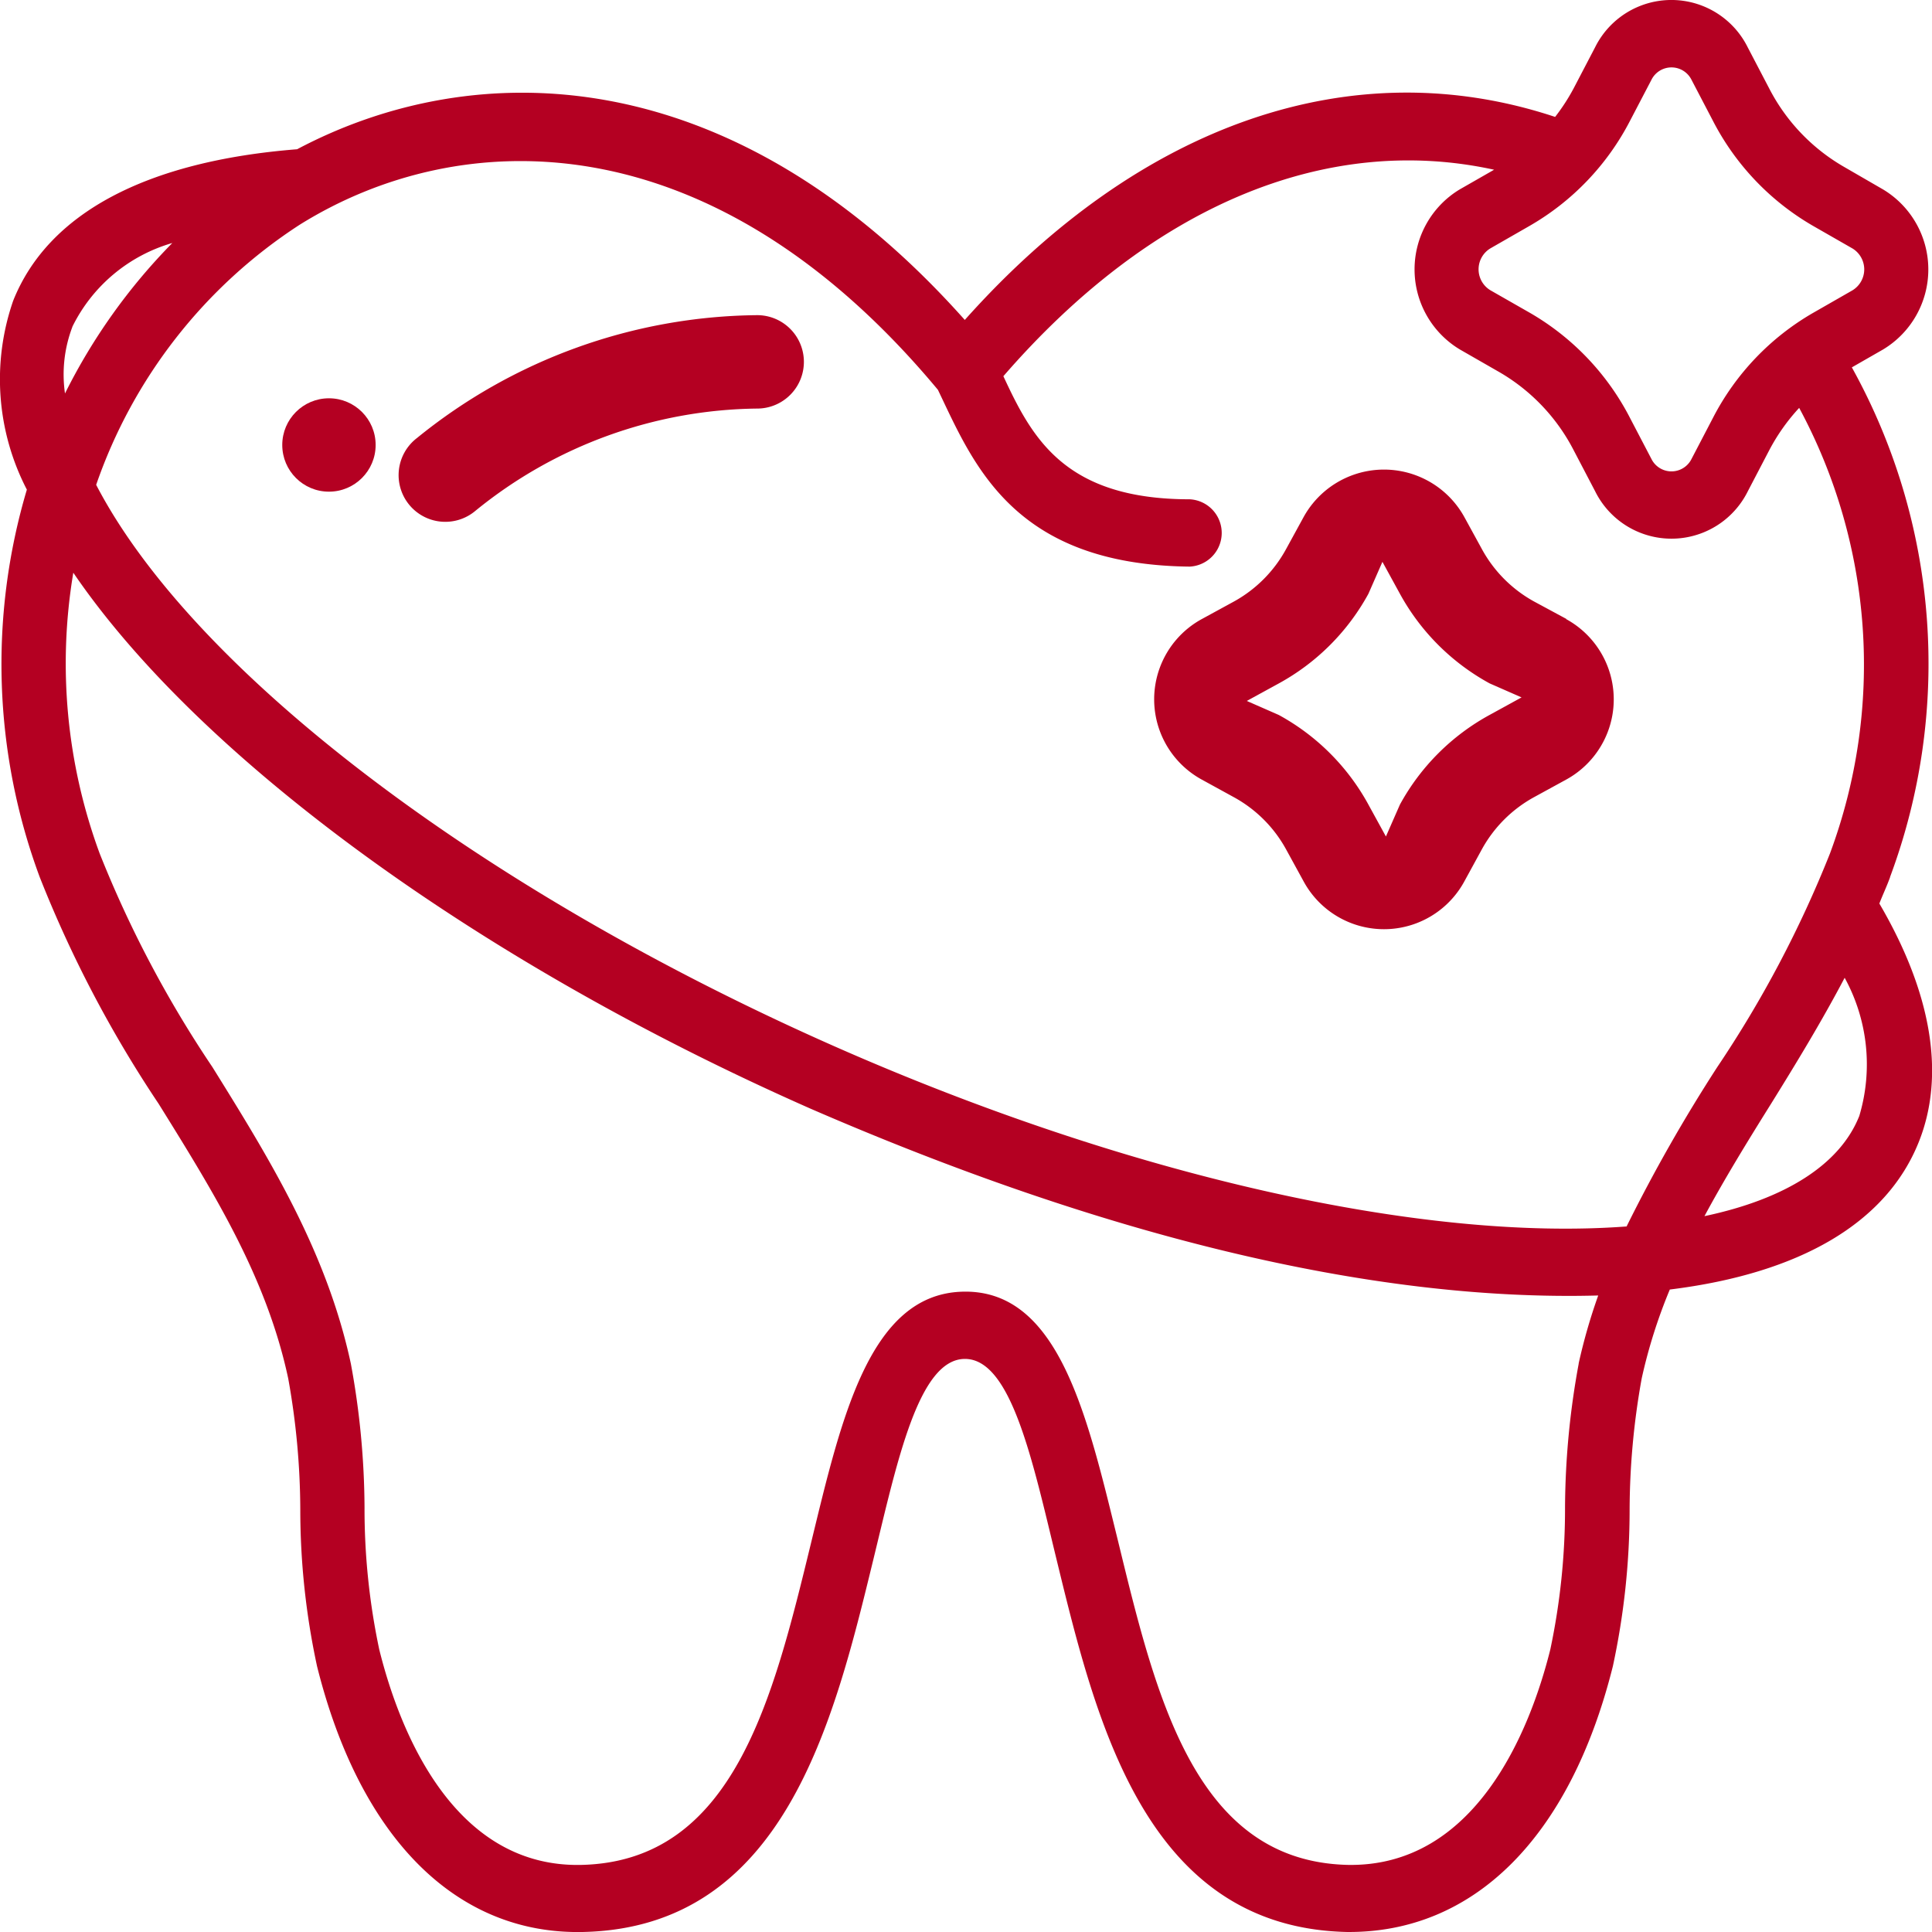
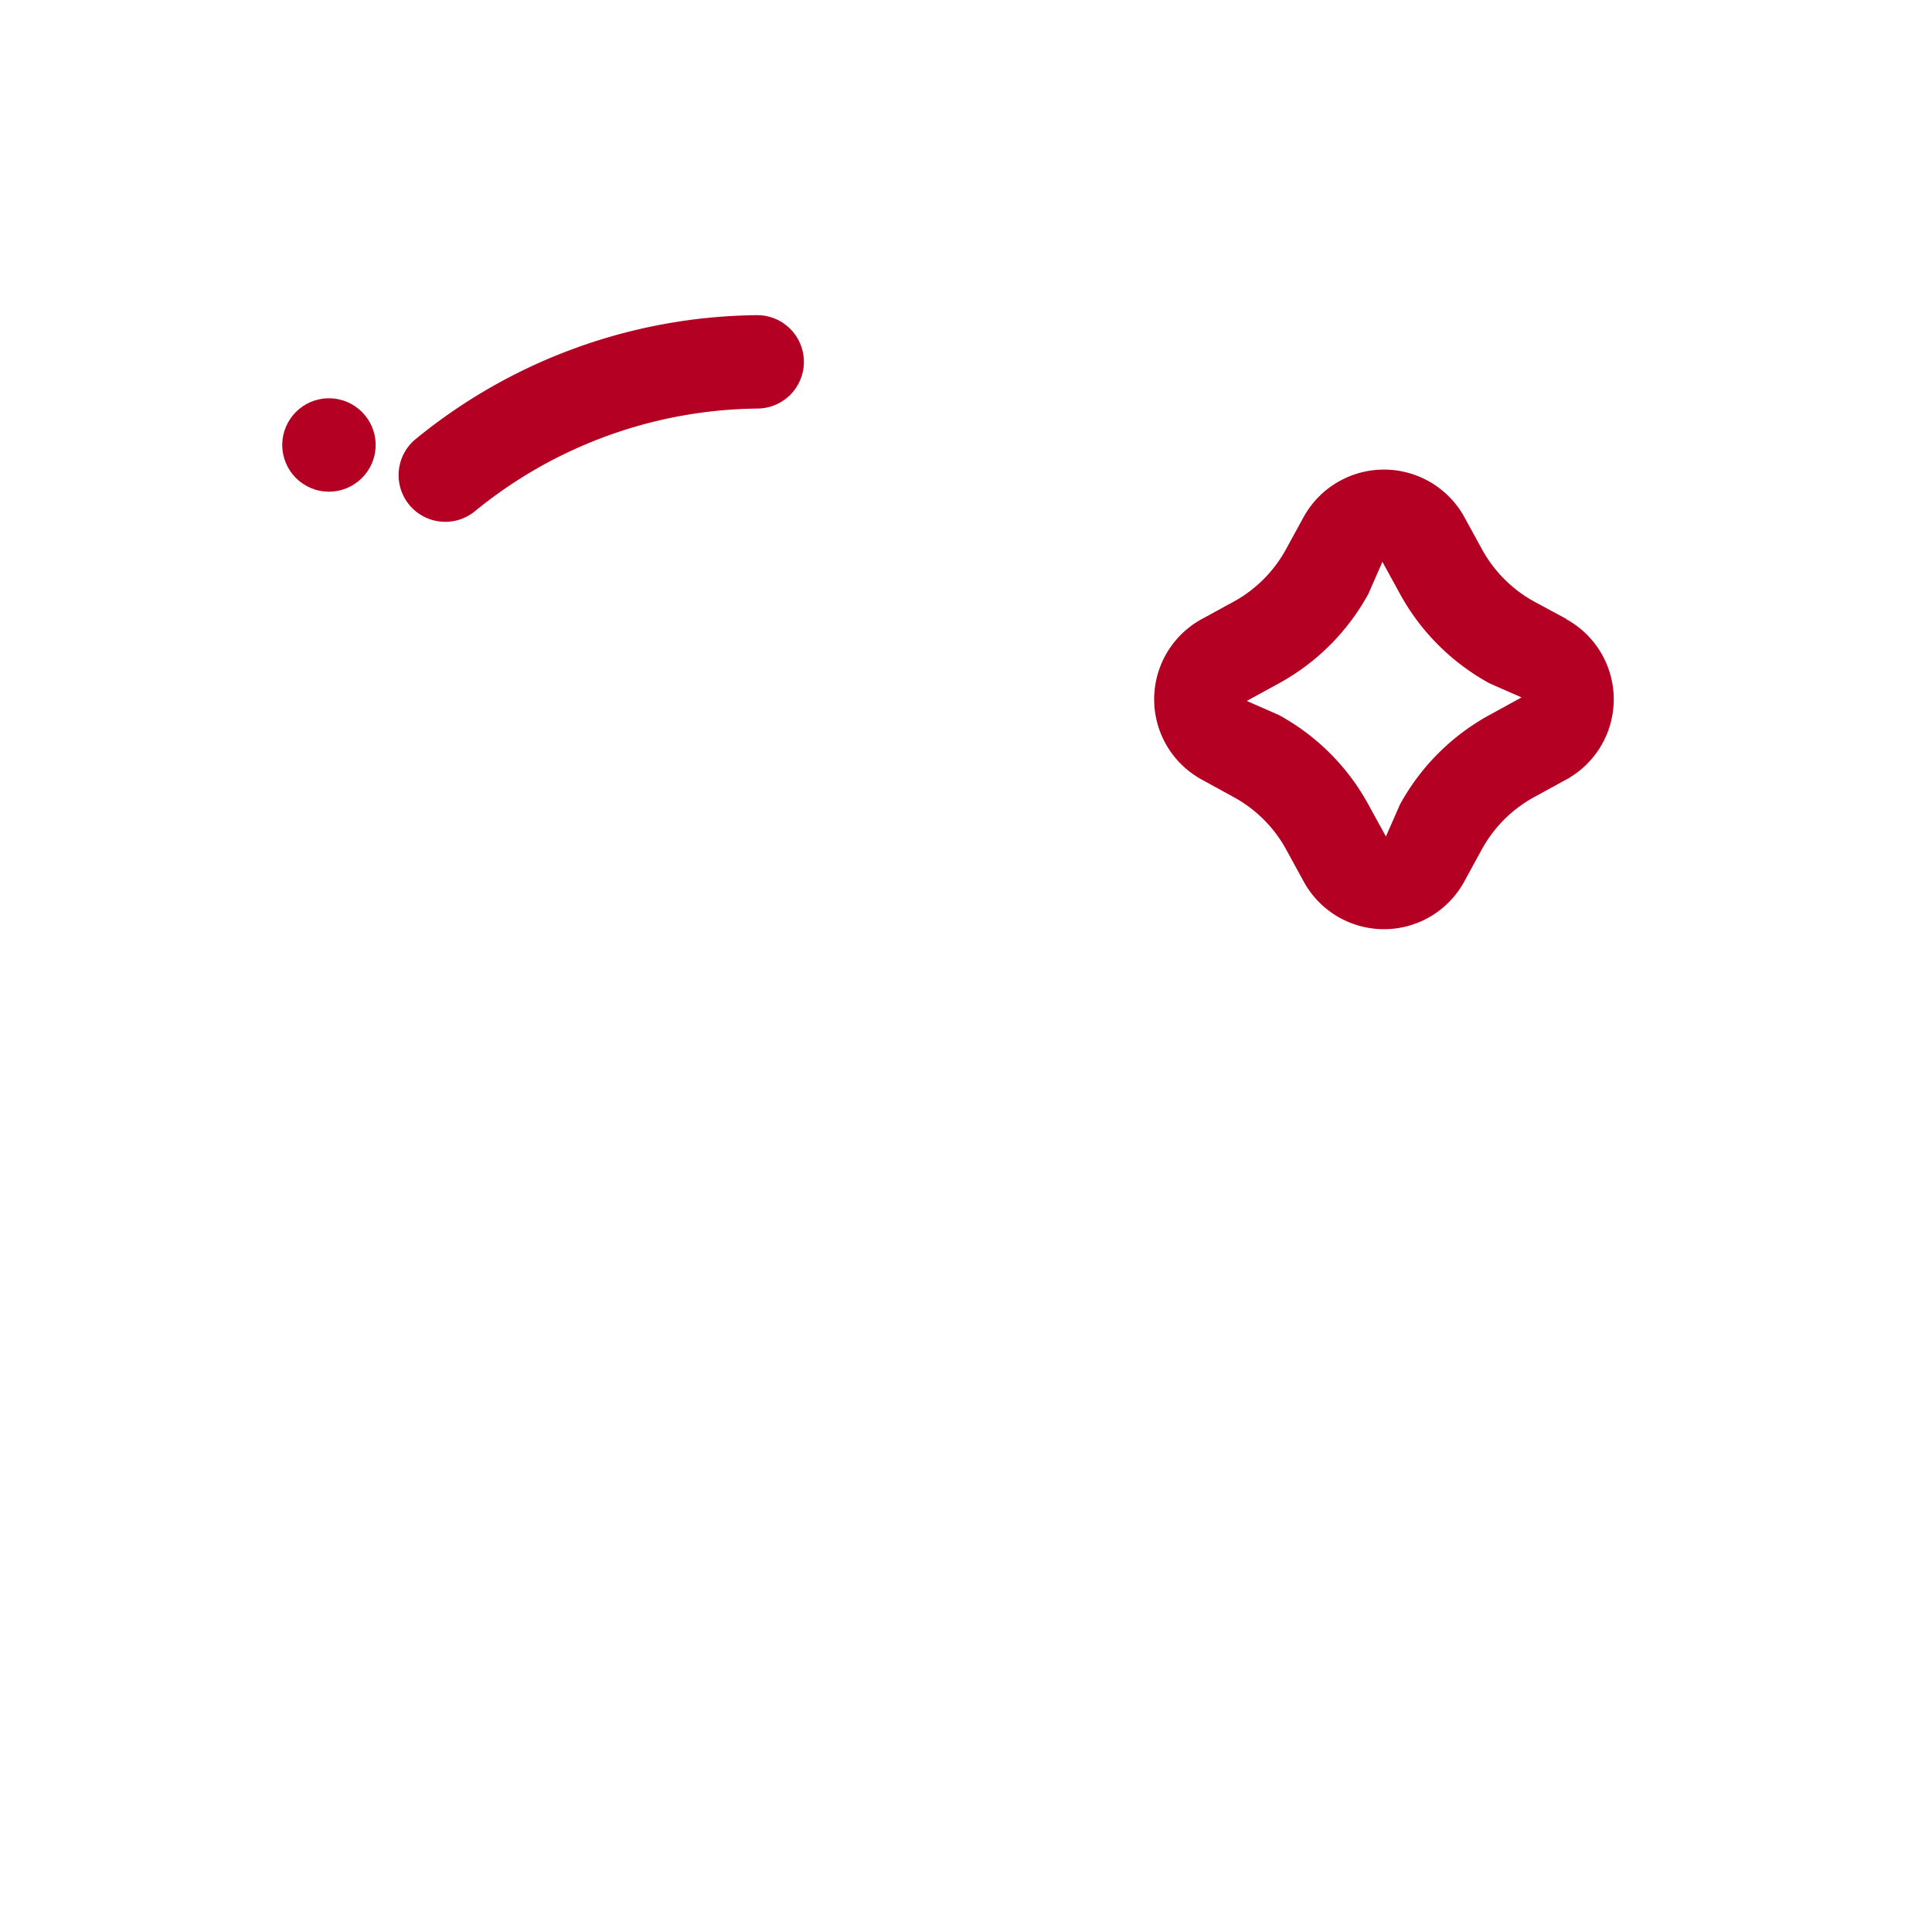
<svg xmlns="http://www.w3.org/2000/svg" width="72" height="72" viewBox="0 0 72 72">
  <g id="In-office_teeth_whitening_and_take-home_teeth_whitening_kits_available" data-name="In-office teeth whitening and take-home teeth whitening kits available" transform="translate(-1.956 -3.309)">
    <g id="Outline" transform="translate(1.956 3.309)">
      <path id="Path_14774" data-name="Path 14774" d="M23.865,10.057a20.384,20.384,0,0,0-12.683,4.579,1.74,1.74,0,1,0,2.179,2.712,16.9,16.9,0,0,1,10.5-3.81,1.74,1.74,0,0,0,0-3.481Z" transform="translate(4.357 1.688)" fill="#b40022" />
-       <path id="Path_14775" data-name="Path 14775" d="M72.39,36a22.765,22.765,0,0,0-1.421-19l1.162-.666a3.48,3.48,0,0,0,0-5.966L70.67,9.523a7.157,7.157,0,0,1-2.78-2.916l-.8-1.531a3.175,3.175,0,0,0-5.692,0l-.8,1.532a7.4,7.4,0,0,1-.687,1.058c-7.532-2.5-15.449.221-22,7.566-8.725-9.8-18.295-9.854-24.882-6.361-5.618.443-9.281,2.384-10.582,5.646a8.932,8.932,0,0,0,.51,7.039A22.805,22.805,0,0,0,3.438,36a44.66,44.66,0,0,0,4.428,8.441c2.071,3.33,4.026,6.477,4.83,10.235a27.931,27.931,0,0,1,.451,4.893,27.7,27.7,0,0,0,.625,5.839c1.6,6.406,5.193,10.015,9.934,9.9,7.465-.178,9.314-7.786,10.8-13.893.886-3.639,1.684-7.463,3.411-7.463s2.525,3.823,3.411,7.463c1.485,6.106,3.334,13.707,10.8,13.893,4.719.056,8.331-3.49,9.934-9.9a27.7,27.7,0,0,0,.625-5.839,27.931,27.931,0,0,1,.451-4.893,19.536,19.536,0,0,1,1.047-3.31c4.856-.6,8.068-2.483,9.273-5.485,1.007-2.5.486-5.569-1.464-8.9.128-.33.279-.646.4-.982ZM62.7,7.815l.8-1.531a.834.834,0,0,1,1.494,0l.8,1.531a9.6,9.6,0,0,0,3.731,3.913l1.463.838a.913.913,0,0,1,0,1.565l-1.463.838a9.594,9.594,0,0,0-3.731,3.911l-.8,1.533a.834.834,0,0,1-1.494,0l-.8-1.531a9.591,9.591,0,0,0-3.731-3.916L57.5,14.127a.912.912,0,0,1,0-1.563l1.461-.838A9.6,9.6,0,0,0,62.7,7.815ZM4.651,15.489a6.01,6.01,0,0,1,3.727-3.124,21.93,21.93,0,0,0-4,5.607,4.973,4.973,0,0,1,.278-2.487ZM60.789,54.133a30.144,30.144,0,0,0-.509,5.35,25.292,25.292,0,0,1-.548,5.295c-.76,3.05-2.8,8.12-7.557,8.03-5.65-.139-7.118-6.172-8.536-12-1.155-4.682-2.2-9.508-5.865-9.36-3.437.138-4.474,4.768-5.592,9.36-1.419,5.832-2.886,11.854-8.536,12-4.777.125-6.8-4.976-7.557-8.03a25.292,25.292,0,0,1-.548-5.295,30.143,30.143,0,0,0-.509-5.35c-.9-4.2-3.064-7.686-5.16-11.057a42.077,42.077,0,0,1-4.2-7.956,20.469,20.469,0,0,1-.984-10.468c4.7,6.9,15.043,14.486,27.466,19.97,10.78,4.682,20.825,7.2,29.363,6.966a21.047,21.047,0,0,0-.729,2.534Zm1.788-5.118c-7.66.577-18.61-1.9-29.494-6.7-13.229-5.839-23.937-14-27.543-20.938a18.9,18.9,0,0,1,7.577-9.688c5.949-3.716,15.312-4.037,23.793,6.148,1.331,2.78,2.8,6.515,9.381,6.588a1.256,1.256,0,0,0,0-2.509c-4.668,0-5.876-2.294-6.942-4.587,5.5-6.344,12.016-9.066,18.288-7.695l-1.277.731a3.481,3.481,0,0,0,0,5.967l1.461.838a7.148,7.148,0,0,1,2.78,2.916l.8,1.529a3.174,3.174,0,0,0,5.692,0l.8-1.532a7.344,7.344,0,0,1,1.113-1.573,20.176,20.176,0,0,1,1.148,16.605,42.134,42.134,0,0,1-4.2,7.96A59.586,59.586,0,0,0,62.582,49Zm8.662-4.1c-.725,1.807-2.772,3.086-5.763,3.716.755-1.4,1.6-2.777,2.479-4.183.942-1.517,1.89-3.074,2.746-4.7a6.71,6.71,0,0,1,.543,5.158Z" transform="translate(-1.956 -3.309)" fill="#b40022" />
      <path id="Path_14776" data-name="Path 14776" d="M56.759,24.037l-1.19-.642a4.915,4.915,0,0,1-1.958-1.961l-.651-1.189a3.42,3.42,0,0,0-5.989-.01l-.651,1.19a4.915,4.915,0,0,1-1.96,1.97l-1.189.649a3.408,3.408,0,0,0,0,5.98l1.19.653a4.9,4.9,0,0,1,1.96,1.96l.651,1.189a3.408,3.408,0,0,0,5.982,0l.651-1.192a4.918,4.918,0,0,1,1.958-1.958l1.19-.651a3.408,3.408,0,0,0,0-5.98ZM53.9,27.615a8.382,8.382,0,0,0-3.343,3.342l-.522,1.189-.651-1.187a8.375,8.375,0,0,0-3.343-3.343l-1.19-.522,1.189-.651A8.391,8.391,0,0,0,49.383,23.1l.522-1.19.651,1.189A8.4,8.4,0,0,0,53.9,26.44l1.19.522Z" transform="translate(1.614 -0.972)" fill="#b40022" />
      <circle id="Ellipse_5506" data-name="Ellipse 5506" cx="1.74" cy="1.74" r="1.74" transform="translate(10.519 14.843)" fill="#b40022" />
    </g>
  </g>
</svg>